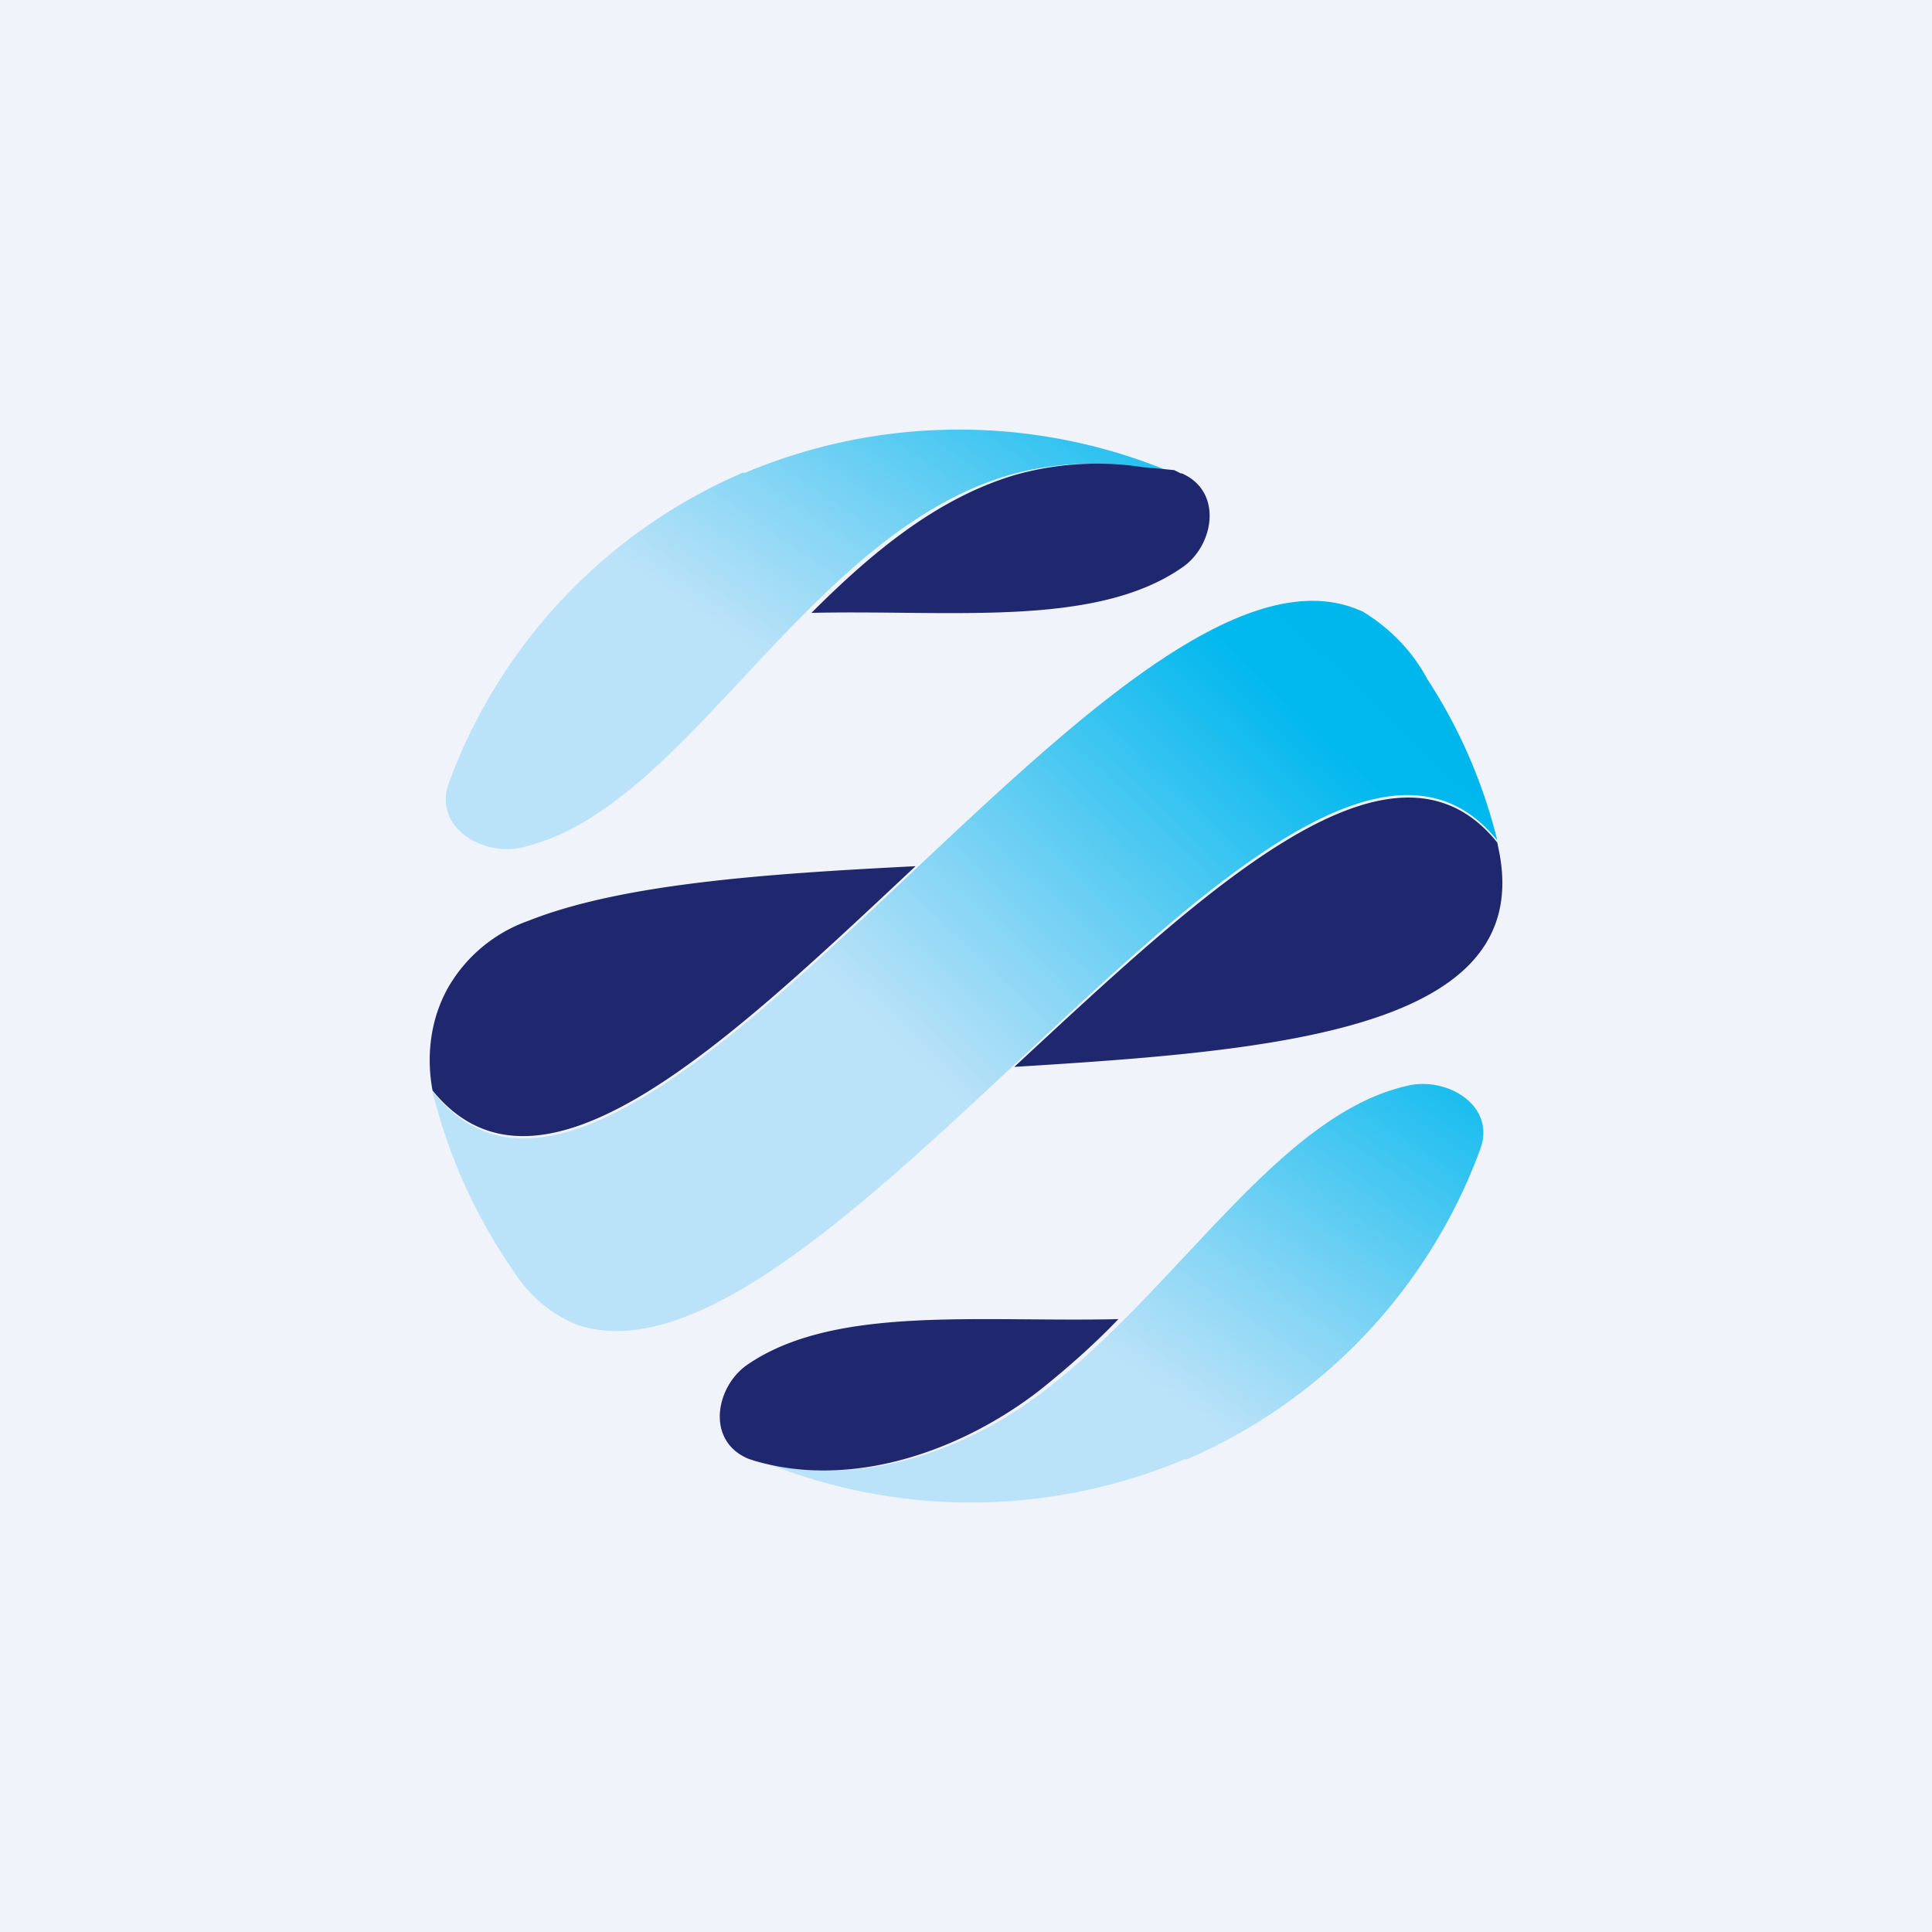
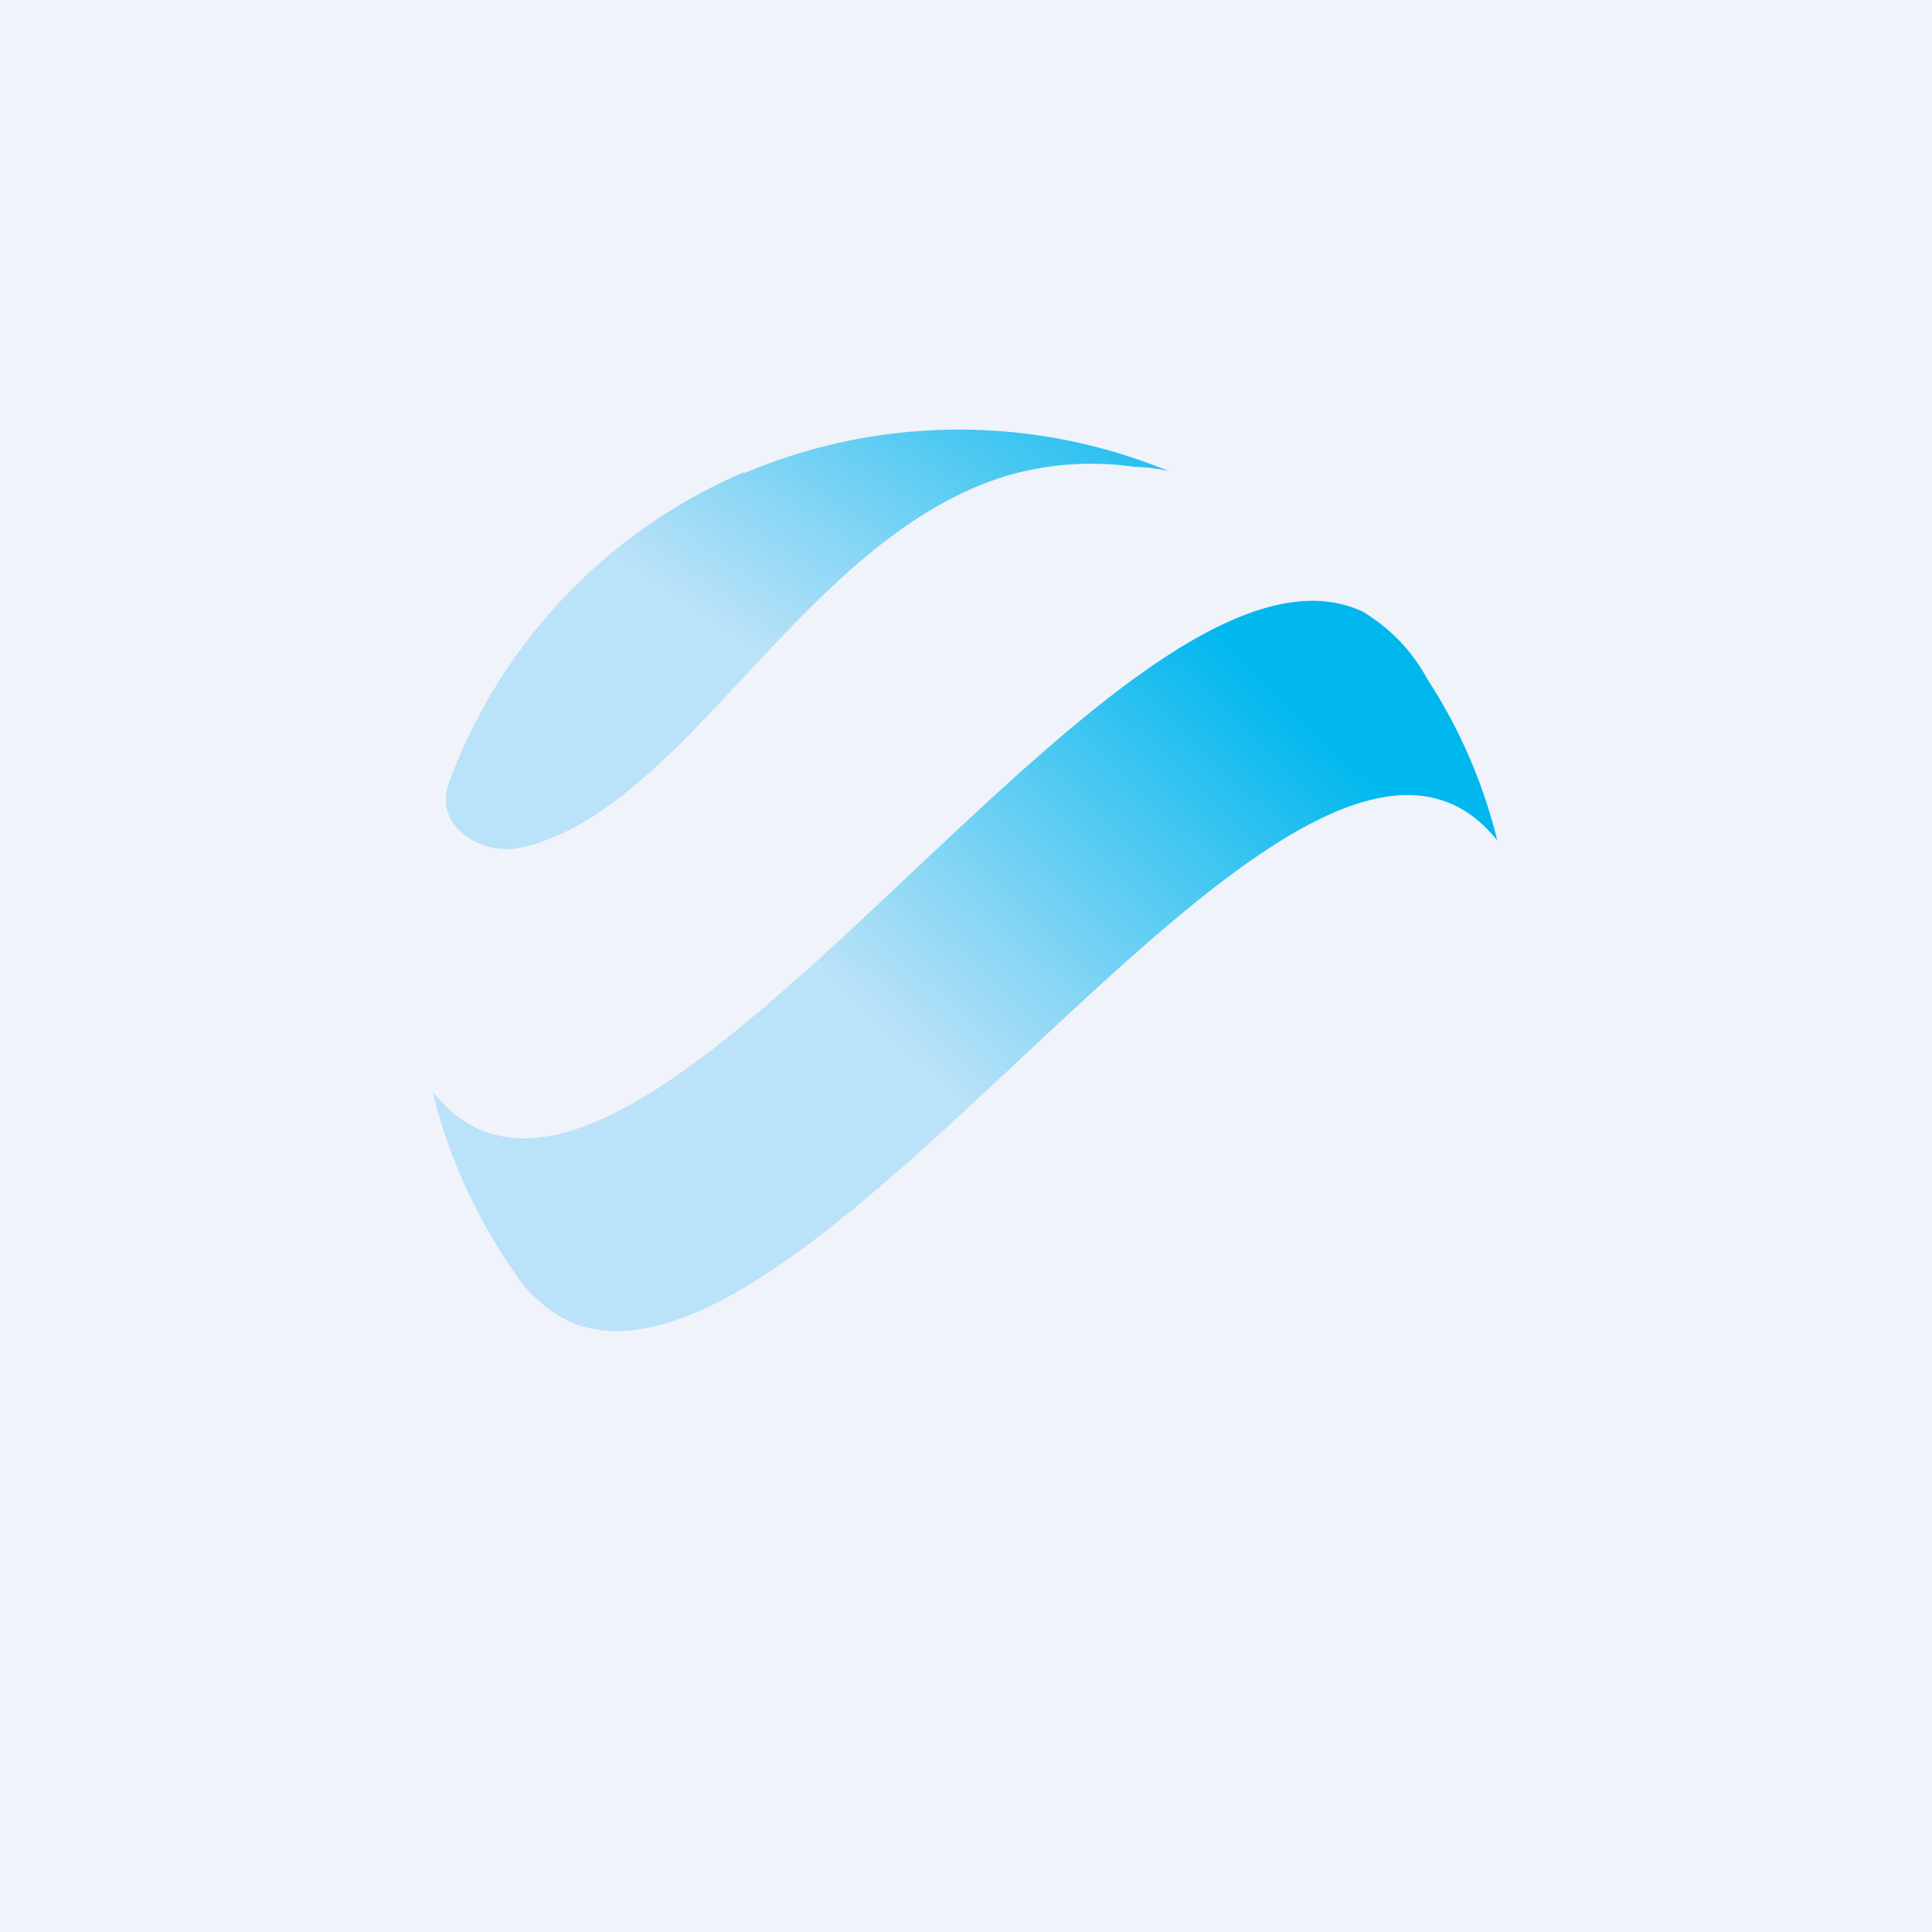
<svg xmlns="http://www.w3.org/2000/svg" width="18" height="18" viewBox="0 0 18 18">
  <path fill="#F0F3FA" d="M0 0h18v18H0z" />
-   <path d="M11.05 13.6a5.04 5.04 0 0 0 2.74-2.89c.15-.4-.29-.67-.65-.6-1.21.25-2.14 1.87-3.4 2.84-.72.56-1.74.93-2.65.66a5.12 5.12 0 0 0 3.96-.02Z" fill="url(#a)" />
  <path d="M6.93 4.4A5.04 5.04 0 0 0 4.18 7.3c-.14.4.3.67.66.6C6.39 7.57 7.48 5 9.39 4.43a2.8 2.8 0 0 1 1.18-.08c.11 0 .24.02.32.04a5.13 5.13 0 0 0-3.96.02Z" fill="url(#b)" />
  <path d="M13.95 7.83c-1.82-2.26-6.24 5.32-8.58 4.51-.24-.1-.44-.27-.58-.49a5.02 5.02 0 0 1-.76-1.68c1.86 2.34 6.37-5.55 8.67-4.47.26.16.46.37.6.63.3.46.52.97.65 1.5Z" fill="url(#c)" />
-   <path d="M9.69 12.95c.25-.2.5-.42.73-.66-1.31.03-2.64-.13-3.45.42-.3.2-.4.71 0 .88l.06.02c.92.27 1.94-.1 2.66-.66ZM11 4.41l-.06-.03-.31-.03a2.8 2.8 0 0 0-1.19.08c-.72.22-1.32.72-1.88 1.28 1.3-.03 2.64.14 3.45-.42.3-.2.39-.71 0-.88ZM8.53 8.07c-1.37.07-2.73.16-3.61.51a1.4 1.4 0 0 0-.75.63c-.16.29-.2.63-.14.95 1 1.23 2.74-.44 4.5-2.09ZM13.97 7.95l-.02-.1c-.98-1.22-2.73.45-4.5 2.09 2.43-.15 4.83-.34 4.52-1.99Z" fill="#1F286F" />
  <defs>
    <linearGradient id="a" x1="7.92" y1="10.94" x2="12.72" y2="3.92" gradientUnits="userSpaceOnUse">
      <stop offset="0" stop-color="#BAE2F8" />
      <stop offset=".15" stop-color="#88D6F5" />
      <stop offset=".49" stop-color="#0BBAEE" />
    </linearGradient>
    <linearGradient id="b" x1="4.49" y1="4.31" x2="9.29" y2="-2.71" gradientUnits="userSpaceOnUse">
      <stop offset="0" stop-color="#BAE2F8" />
      <stop offset=".15" stop-color="#88D6F5" />
      <stop offset=".49" stop-color="#0BBAEE" />
    </linearGradient>
    <linearGradient id="c" x1="6.18" y1="7.61" x2="12.59" y2=".9" gradientUnits="userSpaceOnUse">
      <stop offset="0" stop-color="#BAE2F8" />
      <stop offset=".15" stop-color="#88D6F5" />
      <stop offset=".49" stop-color="#0BBAEE" />
      <stop offset=".52" stop-color="#00B8EE" />
      <stop offset=".74" stop-color="#00B6EC" />
    </linearGradient>
  </defs>
</svg>